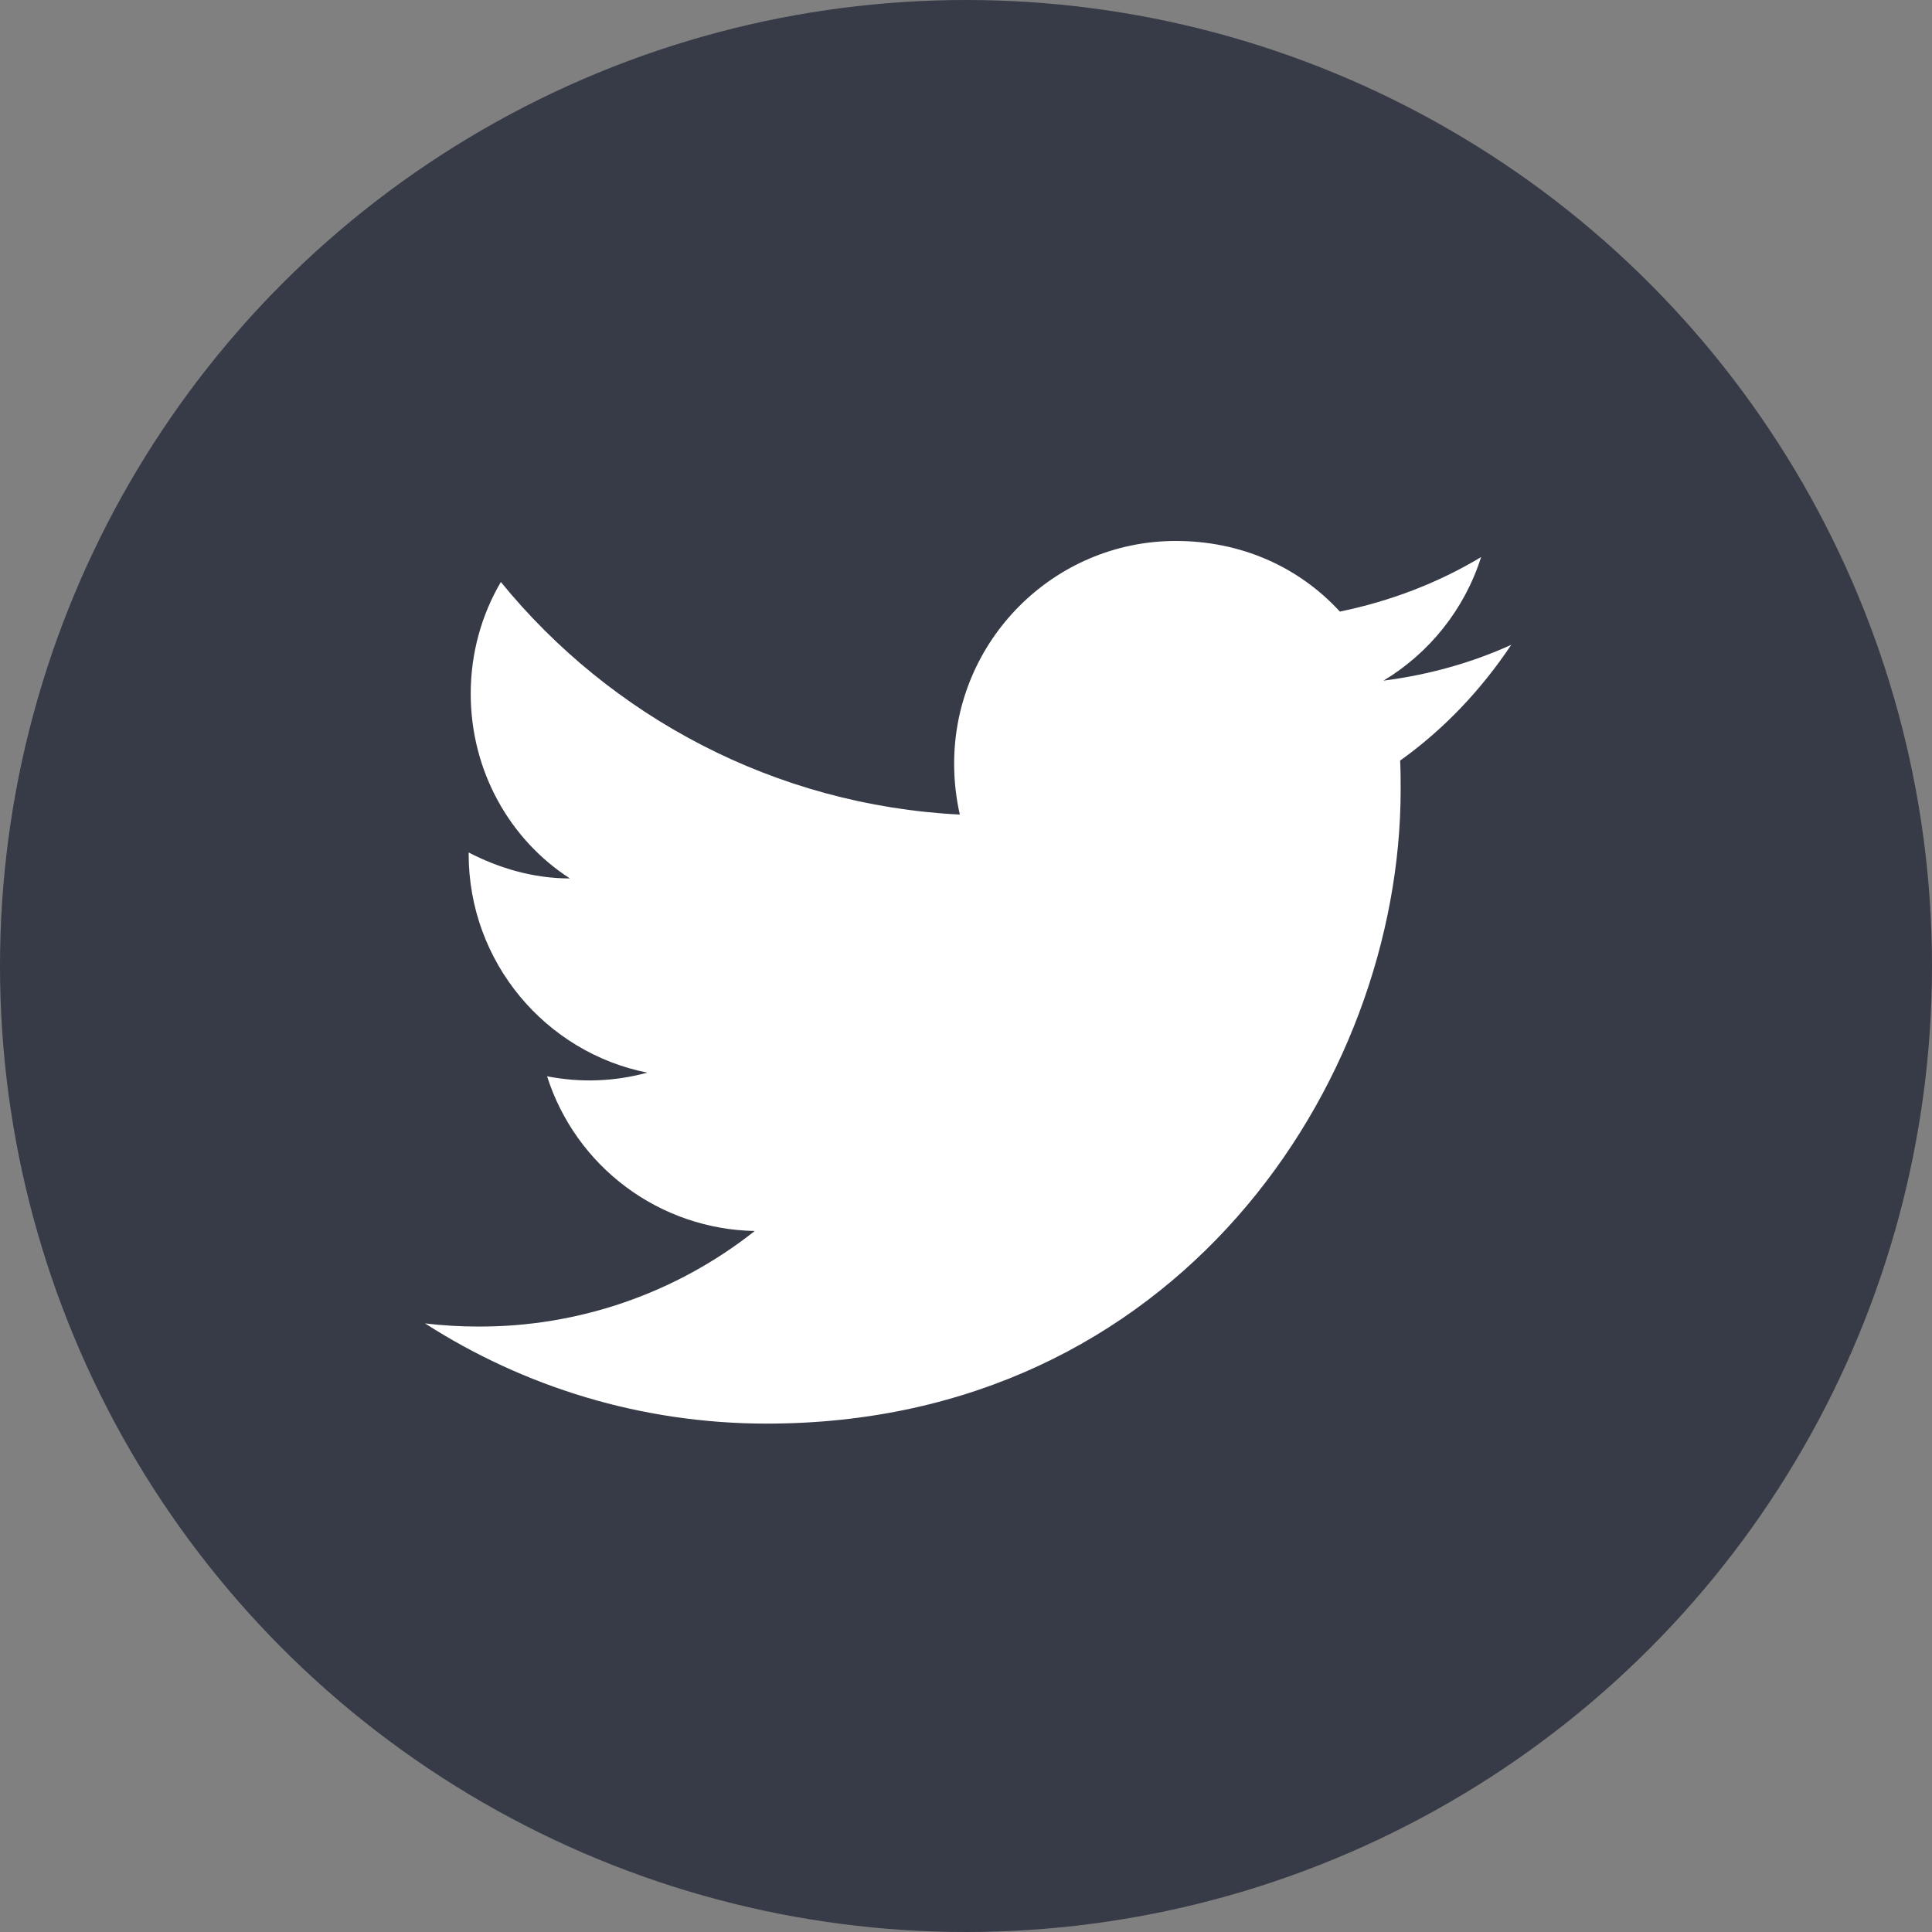
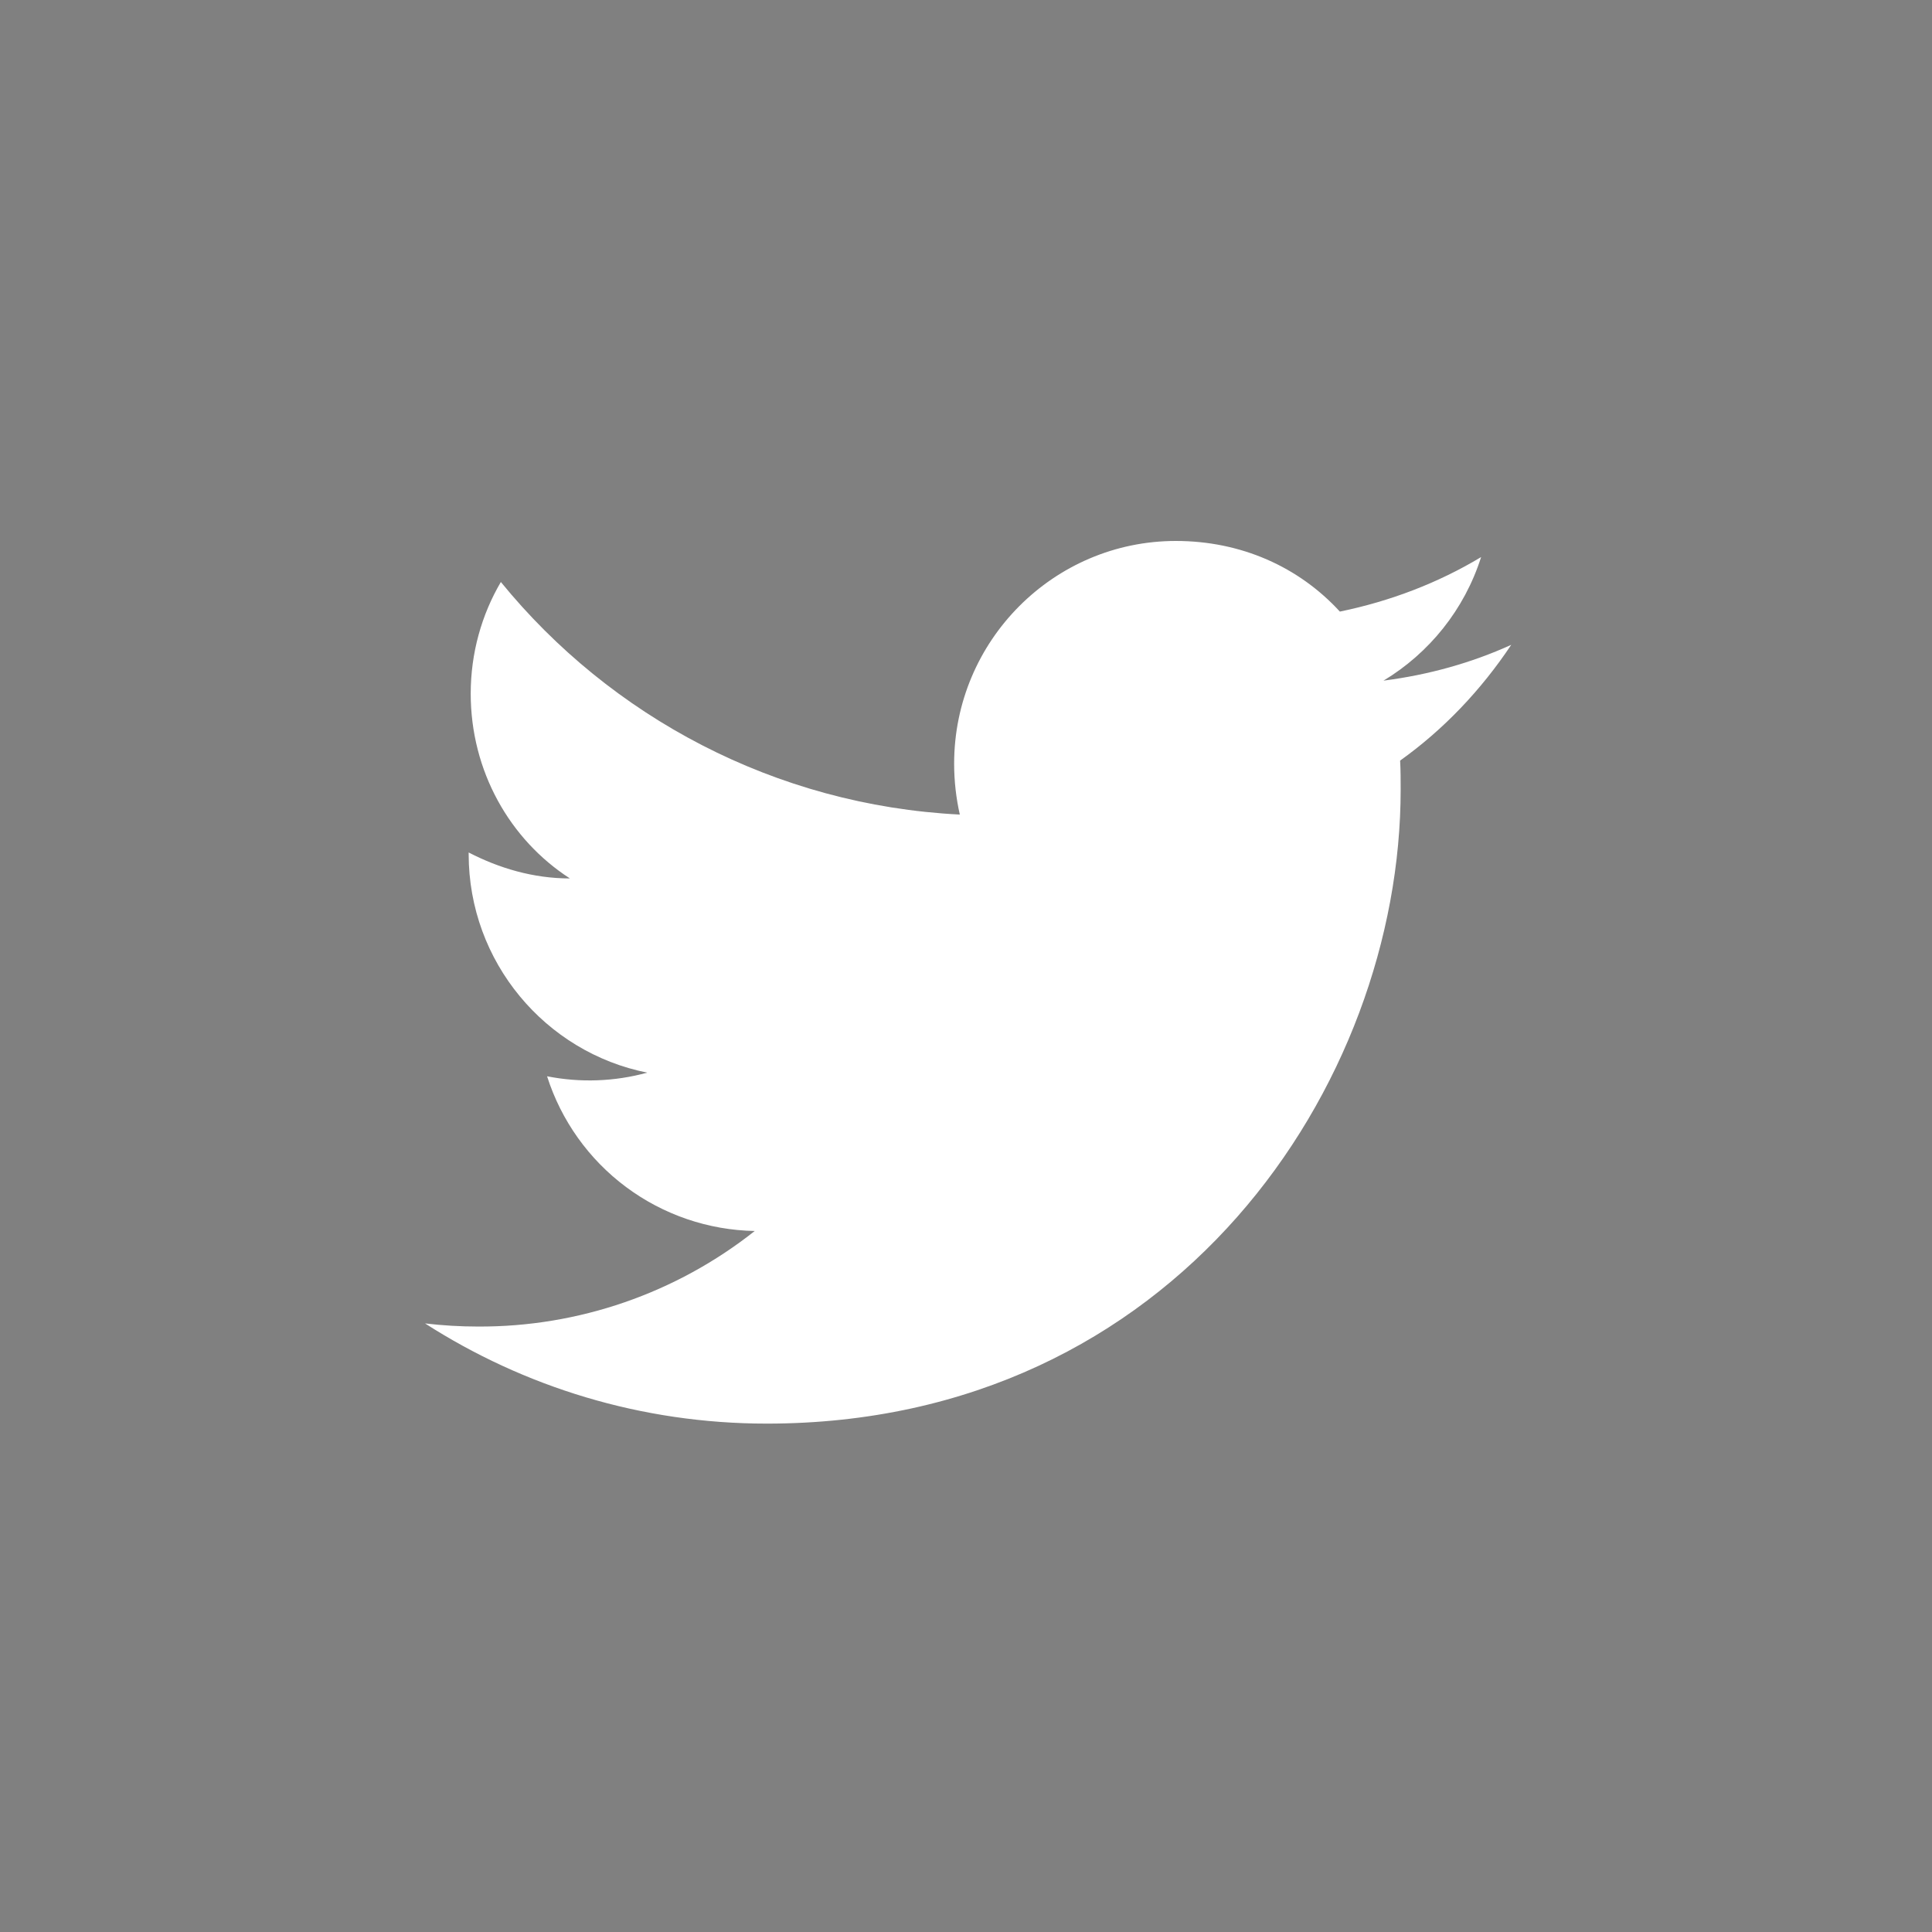
<svg xmlns="http://www.w3.org/2000/svg" width="50" height="50" viewBox="0 0 50 50" fill="none">
  <rect x="0" y="0" width="50" height="50" fill="#808080" stroke="none" />
-   <circle cx="25" cy="25" r="25" fill="#373B47" />
  <path d="M39.111 16.688C38.076 17.158 36.961 17.467 35.805 17.615C36.988 16.902 37.901 15.774 38.331 14.417C37.216 15.088 35.98 15.559 34.676 15.828C33.615 14.672 32.123 14 30.43 14C27.273 14 24.693 16.58 24.693 19.765C24.693 20.221 24.746 20.665 24.84 21.081C20.057 20.84 15.797 18.542 12.962 15.062C12.465 15.908 12.182 16.902 12.182 17.951C12.182 19.953 13.19 21.727 14.749 22.734C13.795 22.734 12.908 22.465 12.129 22.062V22.103C12.129 24.898 14.117 27.236 16.751 27.76C15.906 27.992 15.018 28.024 14.158 27.854C14.523 28.999 15.238 30.002 16.202 30.72C17.166 31.438 18.331 31.836 19.533 31.858C17.495 33.471 14.969 34.343 12.371 34.331C11.914 34.331 11.457 34.304 11 34.25C13.553 35.889 16.59 36.843 19.842 36.843C30.43 36.843 36.249 28.055 36.249 20.436C36.249 20.181 36.249 19.939 36.235 19.684C37.364 18.878 38.331 17.857 39.111 16.688Z" fill="white" />
</svg>